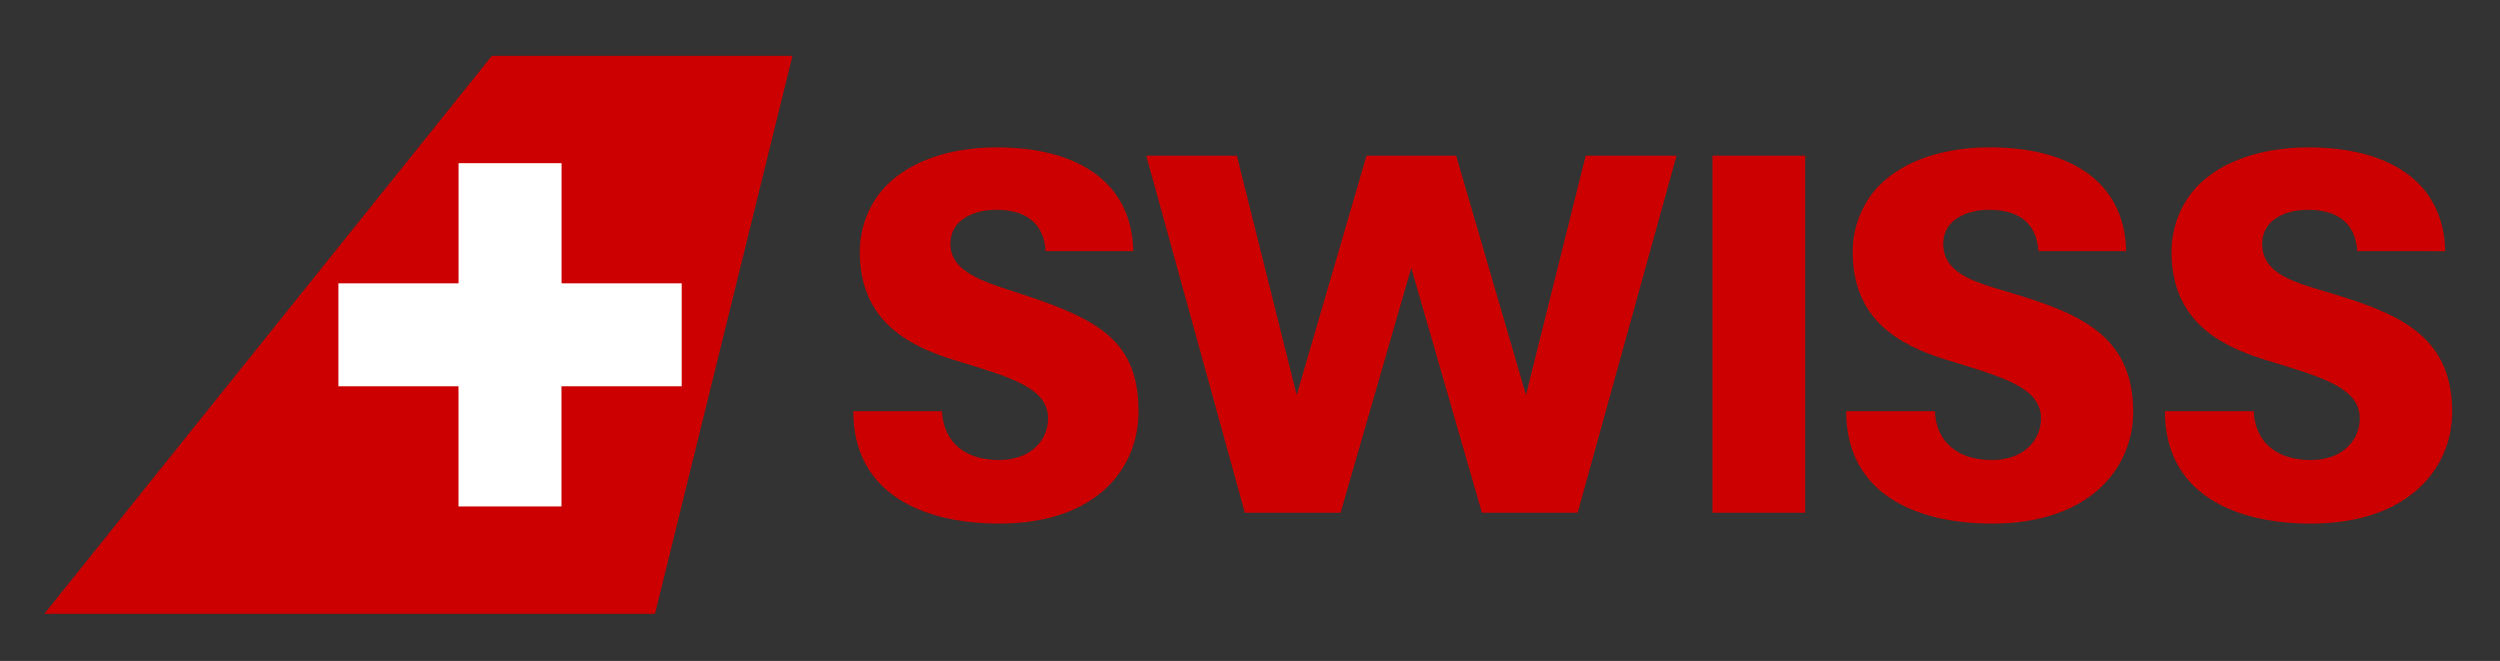
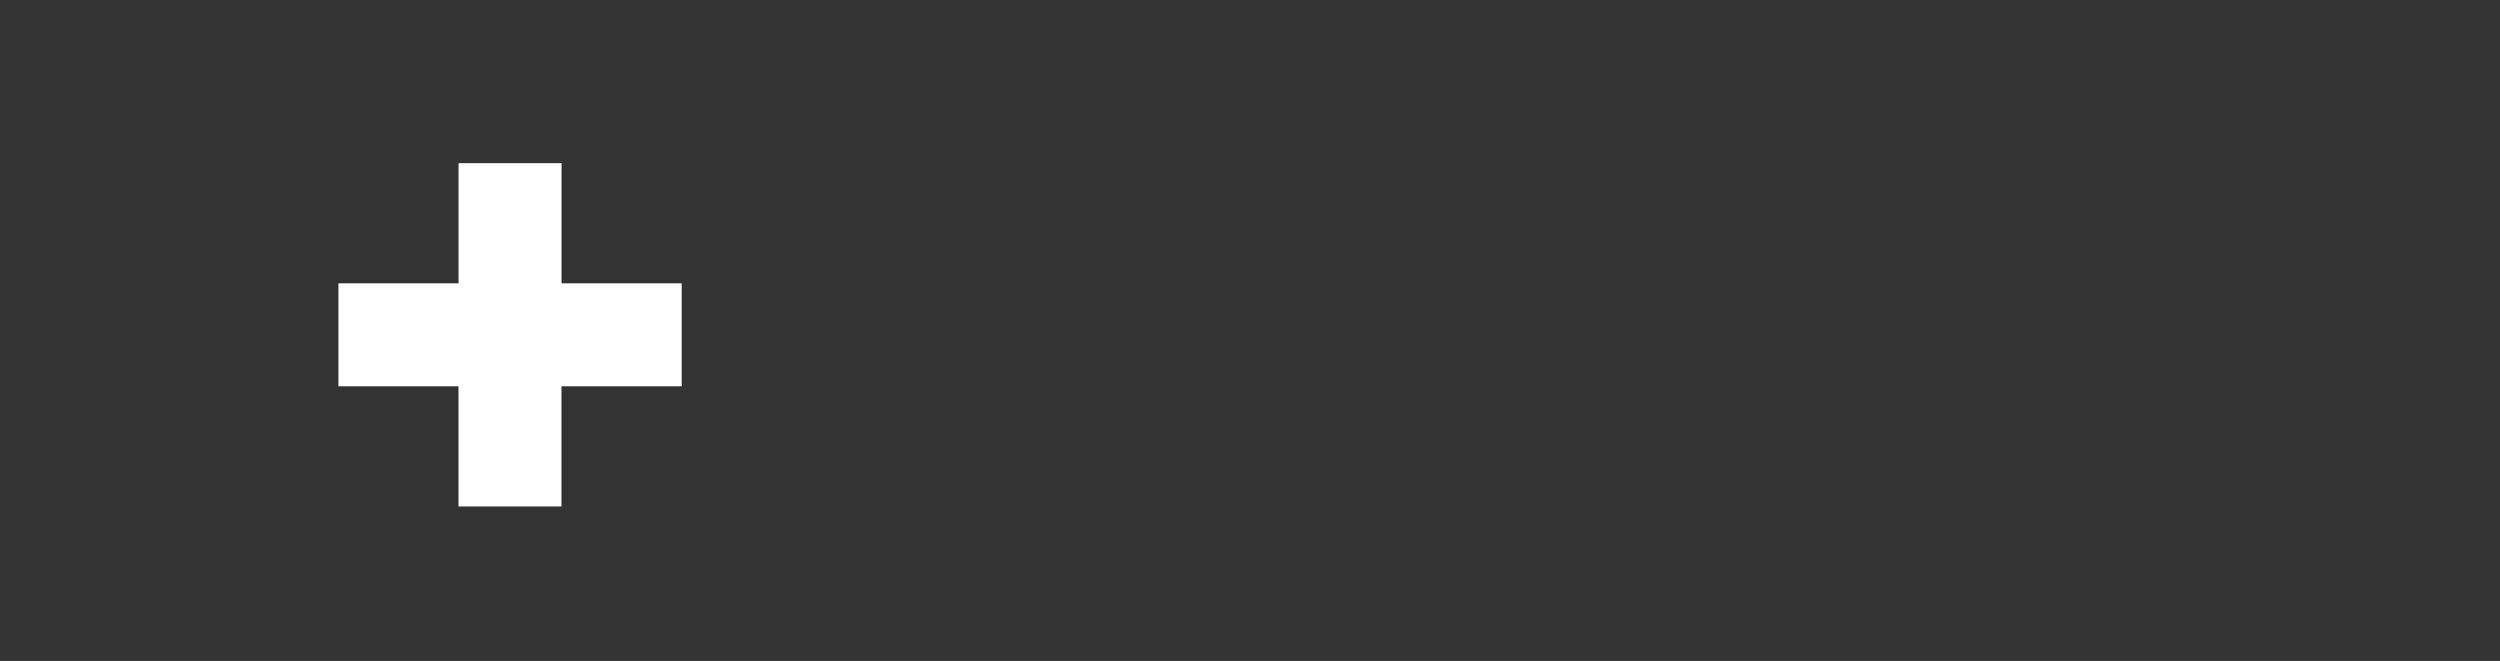
<svg xmlns="http://www.w3.org/2000/svg" id="svg3079" height="82.14" width="310.71" version="1.1">
  <rect width="100%" height="100%" fill="#333333" stroke="none" />
  <defs id="defs3081" />
-   <path style="fill:#cc0000;fill-opacity:1" id="path3059" d="M 224.357,63.727 H 212.832 V 19.348 h 11.525 v 44.379 z m -27.282,-44.379 -7.417,29.743 -8.682,-29.743 h -11.141 l -8.674,29.743 -7.437,-29.743 h -11.262 l 12.253,44.379 h 11.896 l 8.786,-30.438 8.787,30.438 h 11.892 L 208.367,19.348 H 197.075 z M 141.5,51.18 c 0,-8.507 -4.512,-11.358 -14.385,-14.578 -4.652,-1.518 -8.996,-2.683 -8.996,-6.299 0,-3.175 3.227,-4.228 5.638,-4.228 2.046,0 5.888,0.434 6.199,5.141 h 10.896 c -0.19,-8.986 -7.498,-12.899 -16.902,-12.899 -5.831,0 -10.647,1.651 -13.682,4.638 -2.118,2.088 -3.408,5.147 -3.408,8.33 0,8.261 5.521,11.573 11.756,13.47 7.007,2.14 11.642,3.415 11.642,7.273 0,2.577 -2.04,5.144 -6.073,5.144 -5.124,0 -6.985,-3.059 -7.108,-6.063 h -11.025 c 0,10.227 8.62,13.965 18.133,13.965 12.149,0 17.315,-6.915 17.315,-13.894 m 123.62,0 c 0,-9.789 -7.123,-12.373 -15.729,-14.943 -4.149,-1.224 -7.875,-2.317 -7.875,-5.934 0,-3.175 3.227,-4.228 5.64,-4.228 2.051,0 5.879,0.434 6.187,5.141 h 10.906 c -0.188,-8.986 -7.488,-12.899 -16.912,-12.899 -5.82,0 -10.656,1.651 -13.675,4.638 -2.105,2.088 -3.404,5.147 -3.404,8.33 0,8.261 5.507,11.573 11.765,13.47 7,2.14 11.642,3.415 11.642,7.273 0,2.577 -2.037,5.144 -6.067,5.144 -5.144,0 -7.006,-3.059 -7.119,-6.063 H 229.45 c 0,10.227 8.613,13.965 18.146,13.965 12.13,0 17.524,-6.915 17.524,-13.894 m 39.648,0 c 0,-9.789 -7.153,-12.373 -15.753,-14.943 -4.16,-1.224 -7.861,-2.317 -7.861,-5.934 0,-3.175 3.209,-4.228 5.622,-4.228 2.037,0 5.882,0.434 6.196,5.141 H 303.9 c -0.191,-8.986 -7.526,-12.899 -16.922,-12.899 -5.824,0 -10.658,1.651 -13.699,4.638 -2.103,2.088 -3.395,5.147 -3.395,8.33 0,8.261 5.51,11.573 11.751,13.47 7.007,2.14 11.646,3.415 11.646,7.273 0,2.577 -2.037,5.144 -6.067,5.144 -5.134,0 -6.993,-3.059 -7.116,-6.063 h -11.033 c 0,10.227 8.609,13.965 18.149,13.965 12.161,0 17.554,-6.915 17.554,-13.894" />
-   <polygon style="fill:#cc0000;fill-opacity:1" id="polygon3061" transform="translate(0,-0.004)" points="61.135,6.941 98.492,6.941 81.404,76.292 5.511,76.292 " />
  <polygon style="fill:#ffffff;" id="polygon3063" transform="translate(0,-0.004)" points="69.792,48.012 84.723,48.012 84.723,35.218 69.792,35.218 69.792,20.285 56.991,20.285 56.991,35.218 42.06,35.218 42.06,48.012 56.984,48.012 56.984,62.948 69.781,62.948 69.781,48.012 " />
</svg>